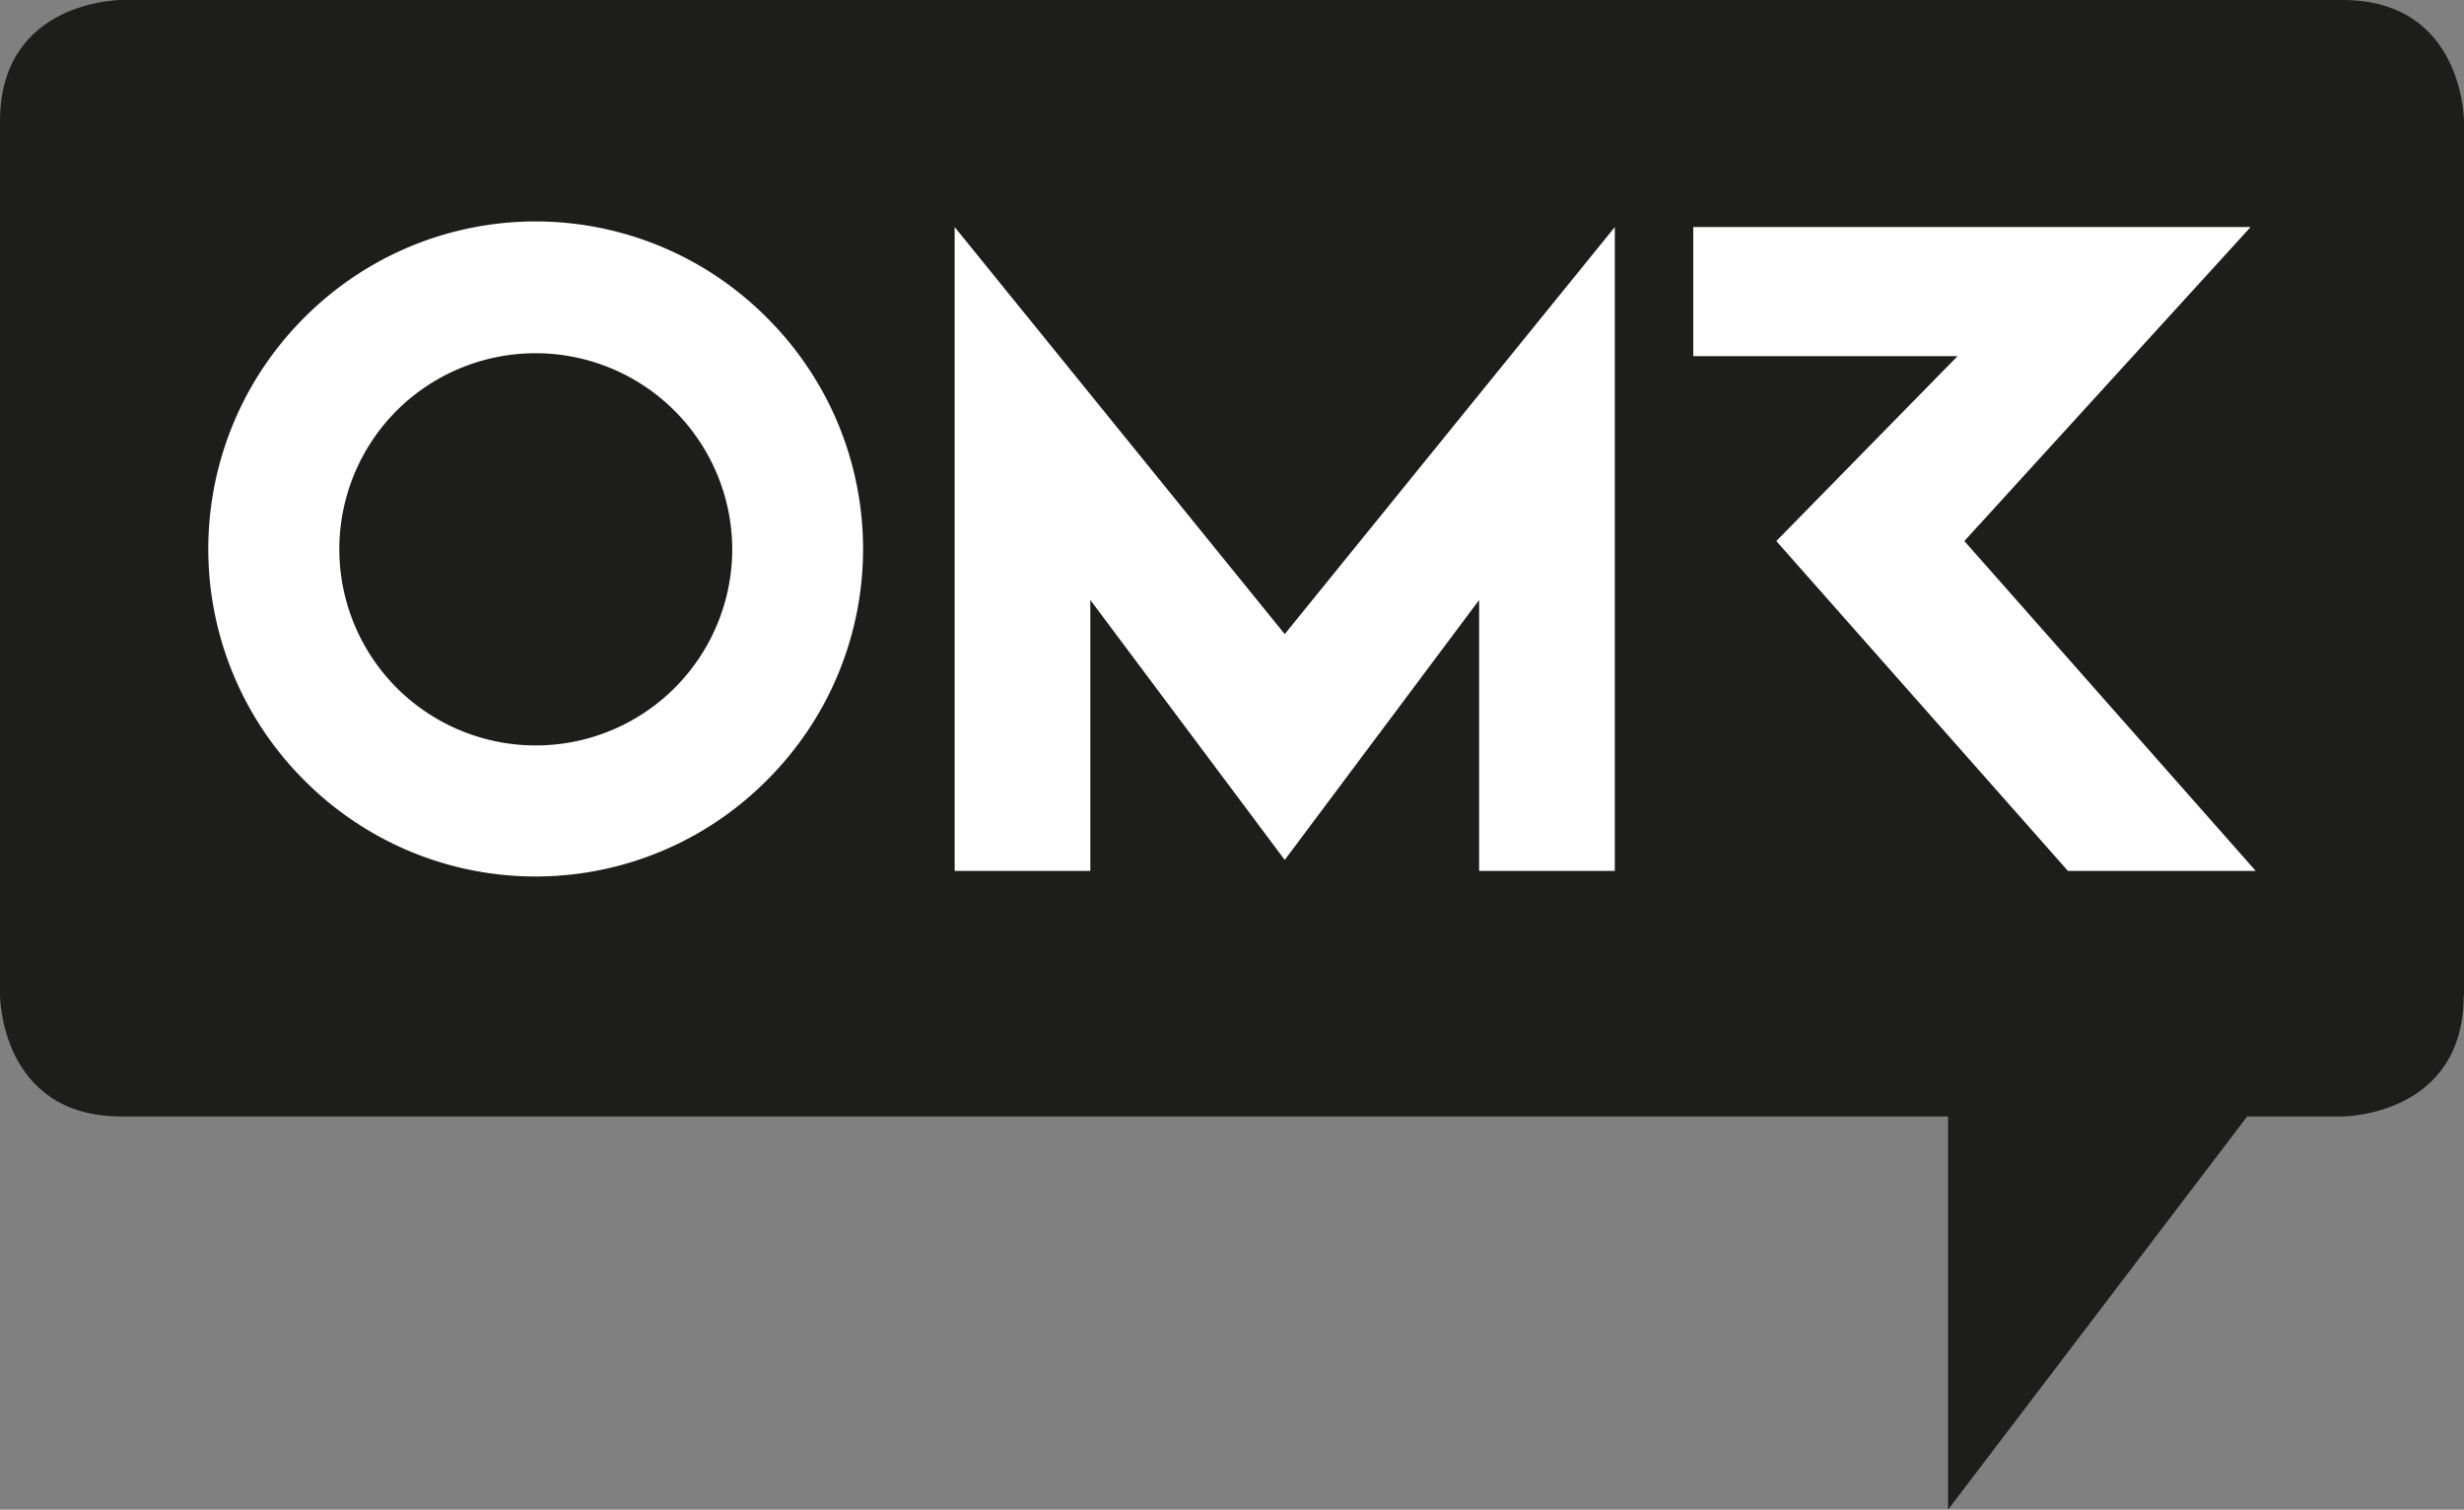
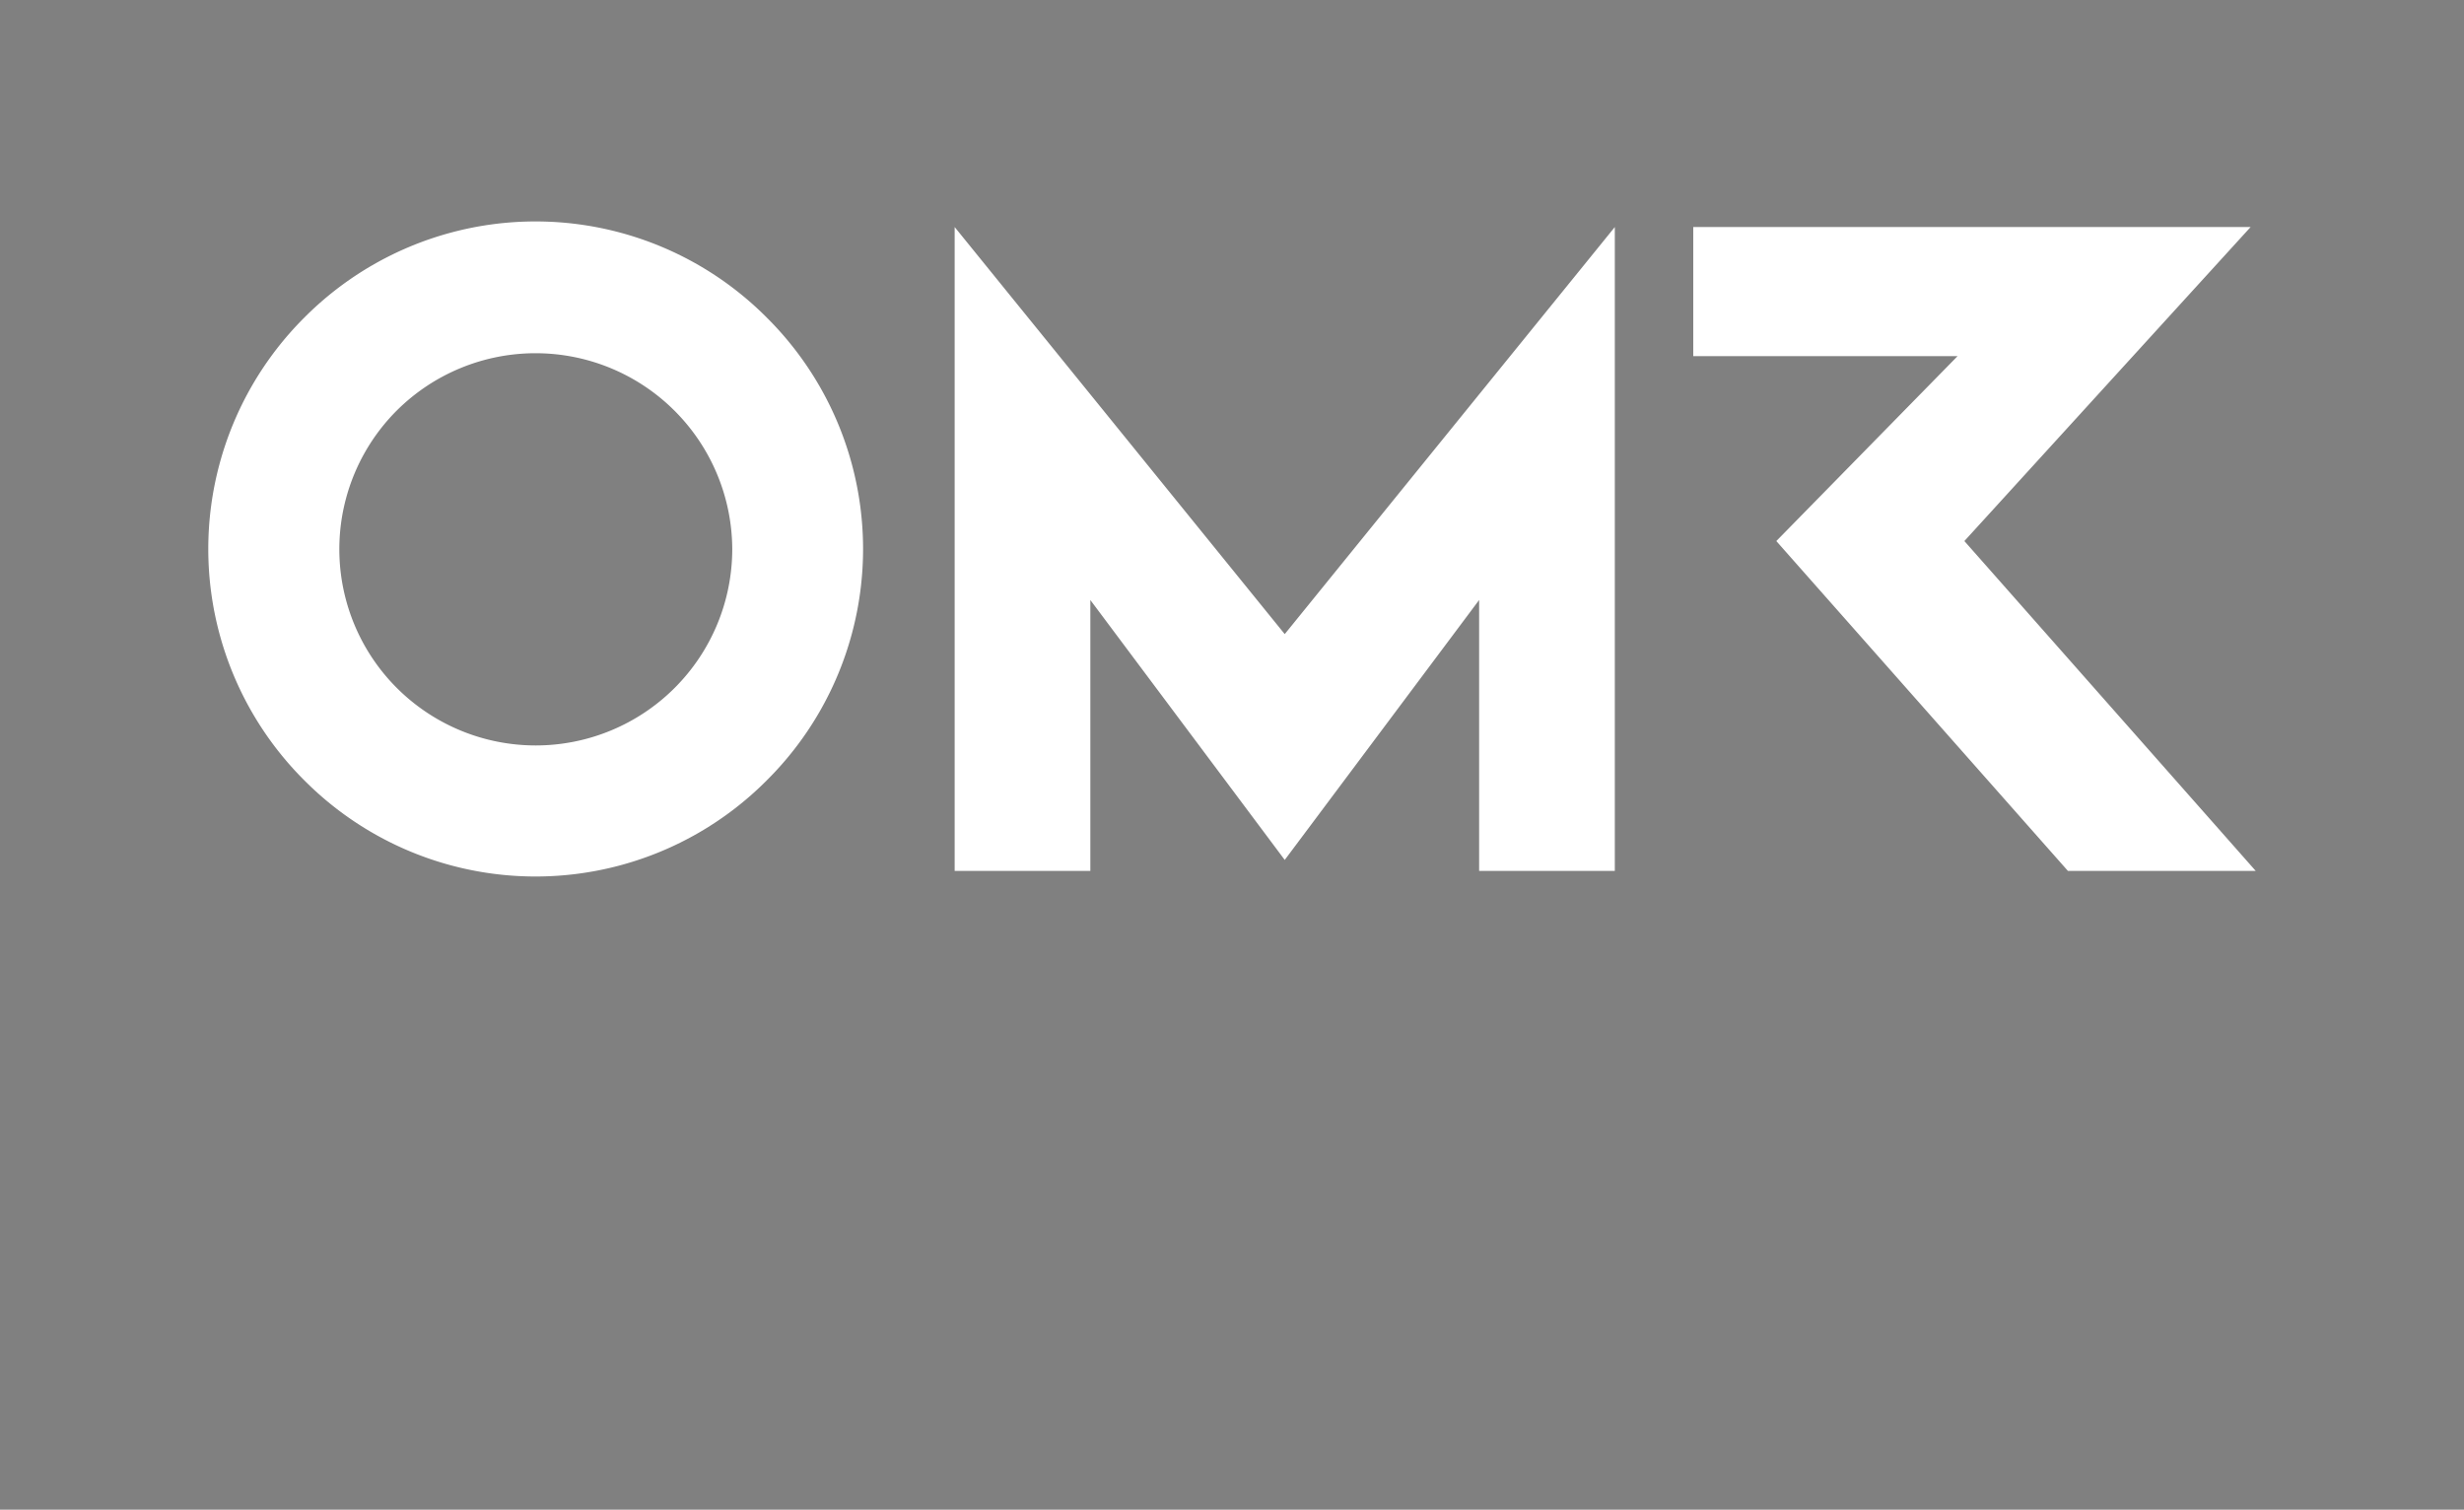
<svg xmlns="http://www.w3.org/2000/svg" width="101.15" height="61.97" viewBox="0 0 101.15 61.97">
  <rect x="0" y="0" width="101.15" height="61.97" fill="#808080" stroke="none" />
  <g id="OMR_Logo_Var" transform="translate(-25.42 -15.58)">
-     <path id="Pfad_1" data-name="Pfad 1" d="M126.57,56.43V20.56s0-4.98-4.98-4.98H30.4s-4.98,0-4.98,4.98V56.43s0,4.98,4.98,4.98h74.99V77.55l12.28-16.14h3.91s4.98,0,4.98-4.98" fill="#1d1d1b" />
    <path id="Pfad_2" data-name="Pfad 2" d="M55.48,38.12a8.068,8.068,0,0,1-13.77,5.7,8.051,8.051,0,0,1,0-11.39,8.075,8.075,0,0,1,13.77,5.69m1.42,9.49a13.387,13.387,0,0,0,0-18.99,13.387,13.387,0,0,0-18.99,0,13.411,13.411,0,0,0,0,18.99,13.387,13.387,0,0,0,18.99,0m29.24,3.72h5.57V24.9L78.16,41.61,64.61,24.9V51.33h5.57V40.21l7.98,10.67,7.98-10.67V51.33Zm19.92-13.54L117.81,24.9H94.93v5.3h10.85l-7.44,7.59,11.97,13.54h7.71Z" fill="#fff" />
  </g>
</svg>